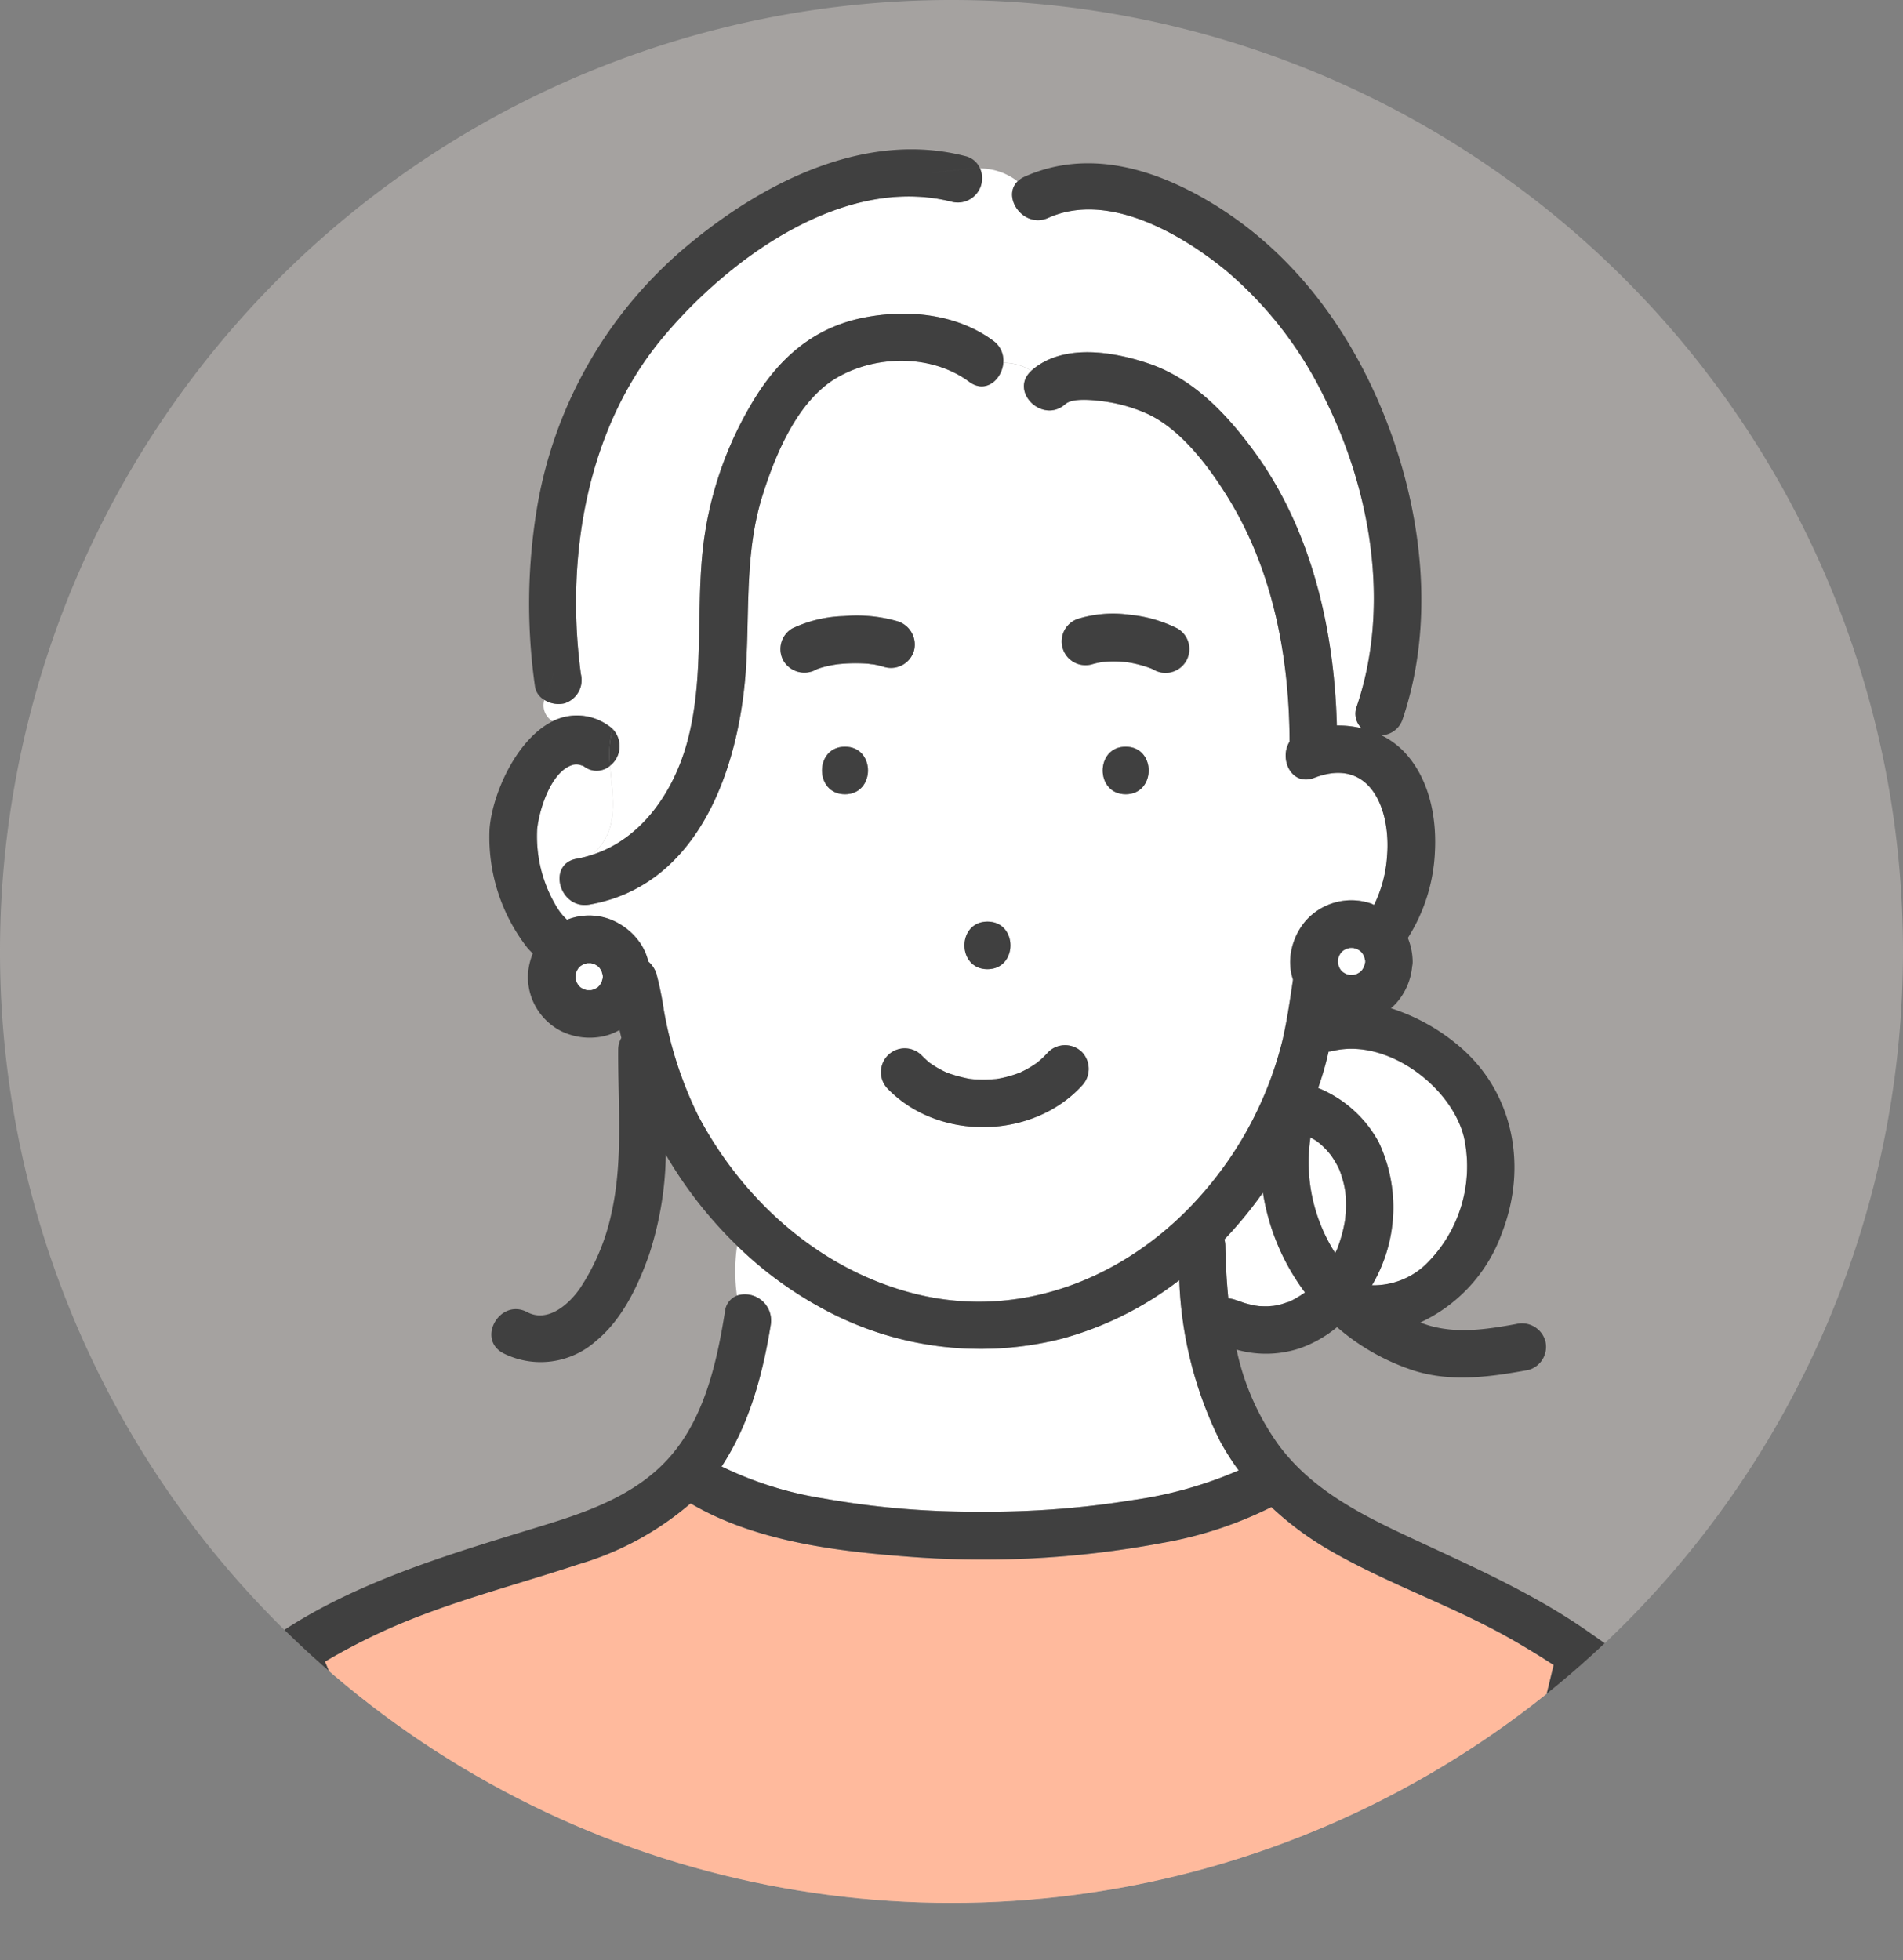
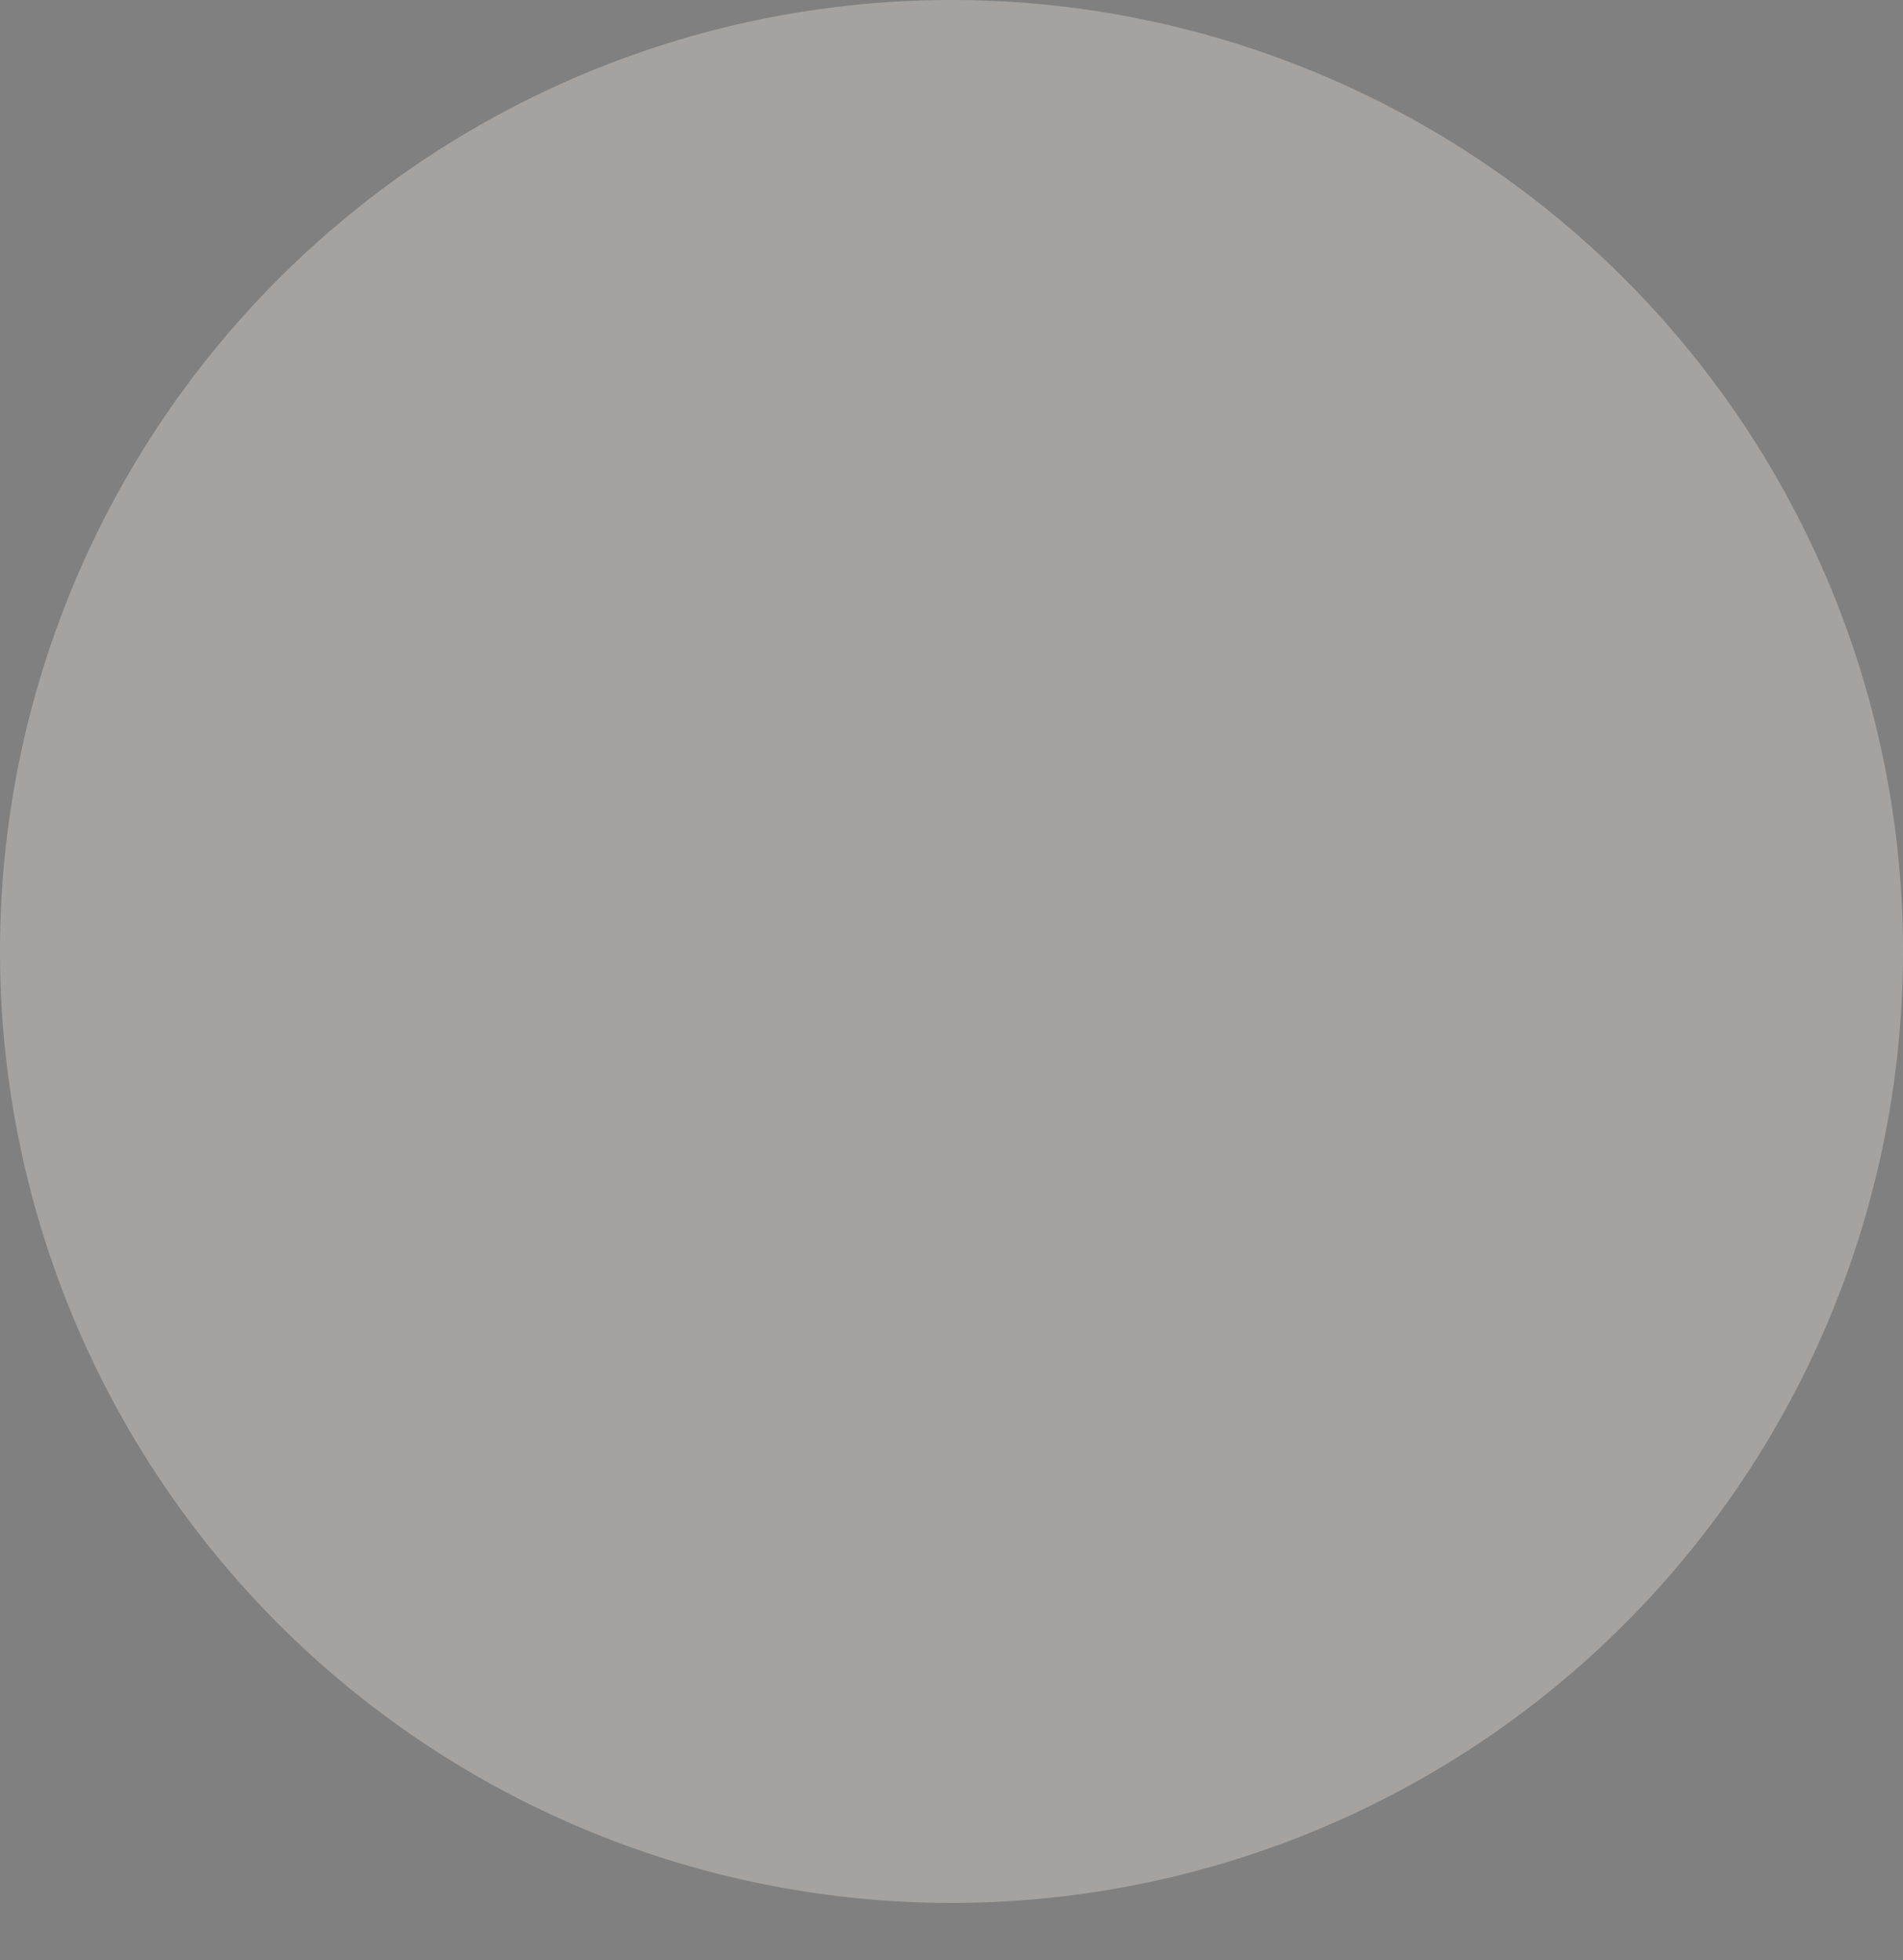
<svg xmlns="http://www.w3.org/2000/svg" id="gfx-teamdummy-03-female-grey" width="180" height="185.423" viewBox="0 0 180 185.423">
  <rect x="0" y="0" width="180" height="185.423" fill="#808080" stroke="none" />
  <defs>
    <clipPath id="clip-path">
      <rect id="Rechteck_115" data-name="Rechteck 115" width="180" height="185.423" fill="none" />
    </clipPath>
    <clipPath id="clip-path-2">
-       <circle id="Ellipse_61" data-name="Ellipse 61" cx="90" cy="90" r="90" transform="translate(0 0)" fill="none" />
-     </clipPath>
+       </clipPath>
  </defs>
  <g id="Gruppe_371" data-name="Gruppe 371">
    <g id="Gruppe_370" data-name="Gruppe 370" clip-path="url(#clip-path)">
      <path id="Pfad_896" data-name="Pfad 896" d="M0,90a90,90,0,1,1,90,90A90,90,0,0,1,0,90" fill="#cac5c0" opacity="0.505" />
    </g>
  </g>
  <g id="Gruppe_373" data-name="Gruppe 373">
    <g id="Gruppe_372" data-name="Gruppe 372" clip-path="url(#clip-path-2)">
      <path id="Pfad_897" data-name="Pfad 897" d="M119.453,112.81a39.44,39.44,0,0,1-3.639,4.429,2.426,2.426,0,0,1,.083.577c.032,1.647.115,3.321.284,4.989a3.154,3.154,0,0,1,.9.239c-.335-.144.455.155.607.2.308.094.62.163.933.236.073.018.462.062.337.053.051,0,.1.012.154.014.265.012.529.024.8.017.122,0,.47-.039.534-.038.213-.037.427-.074.638-.128.27-.069.529-.175.8-.249l.031-.007c.09-.044.182-.085.272-.129a10.569,10.569,0,0,0,1.249-.758,21.271,21.271,0,0,1-3.978-9.447" fill="#fff" />
      <path id="Pfad_898" data-name="Pfad 898" d="M126.031,99.427a2.429,2.429,0,0,1-.366.053,29.329,29.329,0,0,1-.99,3.439,11.414,11.414,0,0,1,5.738,5.141,14.459,14.459,0,0,1-.645,13.523,7.164,7.164,0,0,0,5-1.89,12.95,12.95,0,0,0,3.709-12.082c-1.162-4.81-7.3-9.46-12.449-8.184" fill="#fff" />
      <path id="Pfad_899" data-name="Pfad 899" d="M124.957,108.281c-.061-.055-.264-.215-.353-.288-.208-.148-.434-.266-.652-.4a15.911,15.911,0,0,0,2.336,10.935c.051-.108.113-.21.162-.318s.081-.211.12-.317q.138-.377.254-.762a13.5,13.5,0,0,0,.356-1.473c.019-.1.035-.208.053-.312.023-.254.05-.507.063-.762a12.193,12.193,0,0,0-.015-1.493c-.009-.116-.022-.232-.031-.348v-.015c-.043-.224-.079-.449-.13-.671a12.256,12.256,0,0,0-.422-1.379c-.057-.116-.11-.234-.17-.35-.105-.205-.218-.407-.34-.6-.076-.123-.16-.242-.237-.365l-.069-.1c-.067-.074-.3-.36-.348-.41q-.274-.3-.576-.572" fill="#fff" />
      <path id="Pfad_900" data-name="Pfad 900" d="M94.231,102.071c.071-.006.069-.008,0,0" fill="#ffba9d" />
      <path id="Pfad_901" data-name="Pfad 901" d="M69.7,122.551a2.475,2.475,0,0,1,3.207,2.69c-.751,4.7-2.021,9.49-4.66,13.473a34.087,34.087,0,0,0,9.678,3.034,80.415,80.415,0,0,0,14.606,1.243,85.758,85.758,0,0,0,14.642-1.1,38.451,38.451,0,0,0,9.988-2.806,23.356,23.356,0,0,1-1.782-2.809,37.1,37.1,0,0,1-3.836-15.184,31.741,31.741,0,0,1-11.2,5.559,31.207,31.207,0,0,1-22.734-2.978,36.043,36.043,0,0,1-7.889-5.836,16.38,16.38,0,0,0-.016,4.711" fill="#fff" />
      <path id="Pfad_902" data-name="Pfad 902" d="M91.672,36.117c-3.5-2.589-8.727-2.558-12.459-.42-3.748,2.147-5.865,7.263-7.1,11.186C70.474,52.13,70.884,57.5,70.572,62.916c-.535,9.293-4.252,20.807-14.823,22.654-2.836.5-4.043-3.842-1.2-4.339a11.027,11.027,0,0,0,1.4-.35c2.735-2.278,1.989-5.426,1.755-8.445a1.941,1.941,0,0,1-2.4.106,1.109,1.109,0,0,1-.172-.125.636.636,0,0,1-.149-.02,1.273,1.273,0,0,0-.94-.005c-1.955.714-3.033,4.18-3.231,6.014a12.888,12.888,0,0,0,1.884,7.444A5.251,5.251,0,0,0,53.634,87a5.659,5.659,0,0,1,3.958-.088,6.164,6.164,0,0,1,2.939,2.258,5.214,5.214,0,0,1,.786,1.773,2.594,2.594,0,0,1,.762,1.135,32.026,32.026,0,0,1,.713,3.48,36.98,36.98,0,0,0,3.237,9.956c4.262,8.083,11.572,14.631,20.547,16.871,10.458,2.611,20.774-1.883,27.539-9.928a34.5,34.5,0,0,0,7.2-14.1c.428-1.871.7-3.79.984-5.7a5.259,5.259,0,0,1-.254-2.055,6.172,6.172,0,0,1,1.433-3.478A5.76,5.76,0,0,1,129.7,85.47c.1.036.182.086.275.125a12.293,12.293,0,0,0,1.226-4.587c.376-4.365-1.552-9.472-6.878-7.428-2.185.839-3.36-1.825-2.333-3.428,0-.02-.006-.037-.006-.057-.034-8.019-1.6-16.238-5.888-23.123-1.805-2.9-4.4-6.369-7.586-7.834a14.883,14.883,0,0,0-4.367-1.2c-.888-.106-2.7-.309-3.38.3-2.158,1.907-5.335-1.241-3.2-3.164a5.145,5.145,0,0,0-2.662-.752c-.122,1.558-1.651,2.961-3.225,1.8M79.925,75.13c-2.9,0-2.9-4.5,0-4.5s2.9,4.5,0,4.5m2.654-12.292c-.157,0-.342-.044-.483-.055a15.316,15.316,0,0,0-2.174-.011q-.3.02-.594.049l-.128.014c-.294.046-.588.094-.879.16a9.058,9.058,0,0,0-.9.247l-.11.041c-.043.02-.085.04-.109.053a2.3,2.3,0,0,1-3.078-.807,2.269,2.269,0,0,1,.807-3.079,12.24,12.24,0,0,1,4.87-1.17,13.913,13.913,0,0,1,5.085.486,2.3,2.3,0,0,1,1.571,2.768,2.27,2.27,0,0,1-2.768,1.572,8.377,8.377,0,0,0-.987-.247l-.124-.021m23.9,12.292c-2.9,0-2.895-4.5,0-4.5s2.9,4.5,0,4.5m-4.4-16.625a11.361,11.361,0,0,1,4.754-.352,12.893,12.893,0,0,1,4.543,1.3,2.251,2.251,0,1,1-2.272,3.886c-.065-.035-.132-.063-.2-.095a11.244,11.244,0,0,0-2.261-.6,11.6,11.6,0,0,0-2.334-.028,7.765,7.765,0,0,0-1.035.228,2.251,2.251,0,0,1-1.2-4.34m-5.5,42.908c.175-.091.353-.173.527-.268.289-.159.571-.332.843-.519.025-.017.164-.121.247-.182s.246-.212.241-.207c.253-.227.49-.468.719-.718a2.273,2.273,0,0,1,3.182,0,2.3,2.3,0,0,1,0,3.182c-4.66,5.083-13.524,5.261-18.351.308a2.25,2.25,0,1,1,3.182-3.182c.238.245.487.469.745.691.014.013,0,.006.012.014s.016.008.048.029c.131.085.256.176.388.259q.4.25.815.462c.093.048.189.091.284.136.063.028.173.076.218.092a13.925,13.925,0,0,0,1.848.509c.079.016.144.028.191.036.121.013.243.027.365.037q.486.039.974.038c.36,0,.716-.03,1.075-.052l.061-.005c.169-.027.336-.054.5-.088a10.7,10.7,0,0,0,1.821-.542c.023-.011.023-.01.062-.03M93.4,91.677c-2.9,0-2.9-4.5,0-4.5s2.9,4.5,0,4.5" fill="#fff" />
      <path id="Pfad_903" data-name="Pfad 903" d="M90.083,19.1c-10.278-2.651-21.193,5.4-27.4,12.83-7.24,8.667-9.221,20.9-7.741,31.838a2.309,2.309,0,0,1-1.572,2.768,2.53,2.53,0,0,1-1.88-.327,1.739,1.739,0,0,0,.782,2.017,5.106,5.106,0,0,1,5.3.428,2.477,2.477,0,0,1,.372.295c.014-.049.02-.1.037-.147-.017.048-.023.1-.037.147a2.351,2.351,0,0,1-.241,3.485c.234,3.019.98,6.167-1.755,8.445,4.767-1.495,7.816-6.041,9.081-10.787,1.562-5.863.824-11.887,1.419-17.849A34.4,34.4,0,0,1,71.44,37.6c2.434-3.9,5.652-6.643,10.253-7.555,4.125-.817,8.786-.377,12.25,2.182a2.3,2.3,0,0,1,.954,2.087,5.143,5.143,0,0,1,2.662.752c.007-.006.01-.012.017-.018,2.93-2.589,7.693-1.814,11.085-.66,4.221,1.436,7.343,4.743,9.931,8.265,5.456,7.421,7.62,16.869,7.861,25.974a9.543,9.543,0,0,1,2.342.26,1.9,1.9,0,0,1-.454-2.084c3.211-9.513,1.334-20.453-3.106-29.268a36.512,36.512,0,0,0-9.214-11.9c-4.285-3.529-11.232-7.557-16.856-5.033-2.356,1.057-4.428-1.96-2.916-3.444A5.8,5.8,0,0,0,92.7,15.936,2.3,2.3,0,0,1,90.083,19.1" fill="#fff" />
      <path id="Pfad_904" data-name="Pfad 904" d="M165.574,183.452c-1.288-6.635-3.54-12.812-8.359-17.695a58.1,58.1,0,0,0-6.306-5.478c-.074.3-.145.6-.218.9q-2.751,11.322-5.5,22.645a1.965,1.965,0,0,1-1.776,1.589h25.306c-.082-.182-.166-.367-.244-.545a1.985,1.985,0,0,1-2.9-1.413" fill="#fff" />
      <path id="Pfad_905" data-name="Pfad 905" d="M34.237,185.409a2.23,2.23,0,0,1-.389-.851c-.235-1-.478-2-.722-3-1.084-4.438-2.218-8.867-3.468-13.262-.645-2.273-1.317-4.542-2.089-6.775-.159-.459-.322-.917-.493-1.371-.026-.067-.09-.228-.155-.39a24.984,24.984,0,0,0-5.9,6.31c-3.348,5.278-5.033,11.452-6.815,17.383a2.238,2.238,0,0,1-3.25,1.306c-.1.215-.213.433-.333.652Z" fill="#fff" />
      <path id="Pfad_906" data-name="Pfad 906" d="M140.852,182.624q.387-1.591.773-3.183,2.664-10.971,5.329-21.941c-1.487-.969-3-1.885-4.517-2.731-5.471-3.043-11.471-5.071-16.87-8.238a29.731,29.731,0,0,1-5.315-3.97,37.247,37.247,0,0,1-10.373,3.4,91.654,91.654,0,0,1-24.464,1.251c-6.717-.521-14.168-1.505-20.1-5A28.553,28.553,0,0,1,54.7,147.966c-6.419,2.133-13.022,3.74-19.158,6.653-1.629.773-3.244,1.623-4.807,2.556.529,1.171.933,2.424,1.332,3.6,2.495,7.376,4.348,15.006,6.123,22.584a2.128,2.128,0,0,1-.539,2.047H142.9a2.25,2.25,0,0,1-2.053-2.785" fill="#ffba9d" />
      <path id="Pfad_907" data-name="Pfad 907" d="M106.476,75.13c2.9,0,2.9-4.5,0-4.5s-2.9,4.5,0,4.5" fill="#404040" />
      <path id="Pfad_908" data-name="Pfad 908" d="M93.4,87.177c-2.9,0-2.9,4.5,0,4.5s2.9-4.5,0-4.5" fill="#404040" />
      <path id="Pfad_909" data-name="Pfad 909" d="M98.434,100.238c.005,0-.161.136-.241.206s-.222.166-.247.183a9.713,9.713,0,0,1-.843.518c-.174.1-.352.178-.527.269-.039.02-.039.018-.062.03a10.8,10.8,0,0,1-1.821.542c-.167.034-.334.061-.5.088l-.061,0c-.359.022-.715.052-1.075.053-.325,0-.65-.013-.974-.038-.122-.01-.244-.024-.365-.038-.047-.007-.112-.02-.191-.035a14.122,14.122,0,0,1-1.848-.509c-.045-.016-.155-.064-.218-.092-.1-.045-.191-.089-.284-.136q-.419-.211-.815-.462c-.132-.084-.257-.175-.388-.259a.427.427,0,0,0-.048-.029c-.007-.008,0,0-.012-.014-.258-.223-.507-.447-.745-.692a2.25,2.25,0,0,0-3.182,3.183c4.827,4.953,13.691,4.775,18.351-.309a2.3,2.3,0,0,0,0-3.182,2.274,2.274,0,0,0-3.182,0,10.16,10.16,0,0,1-.719.719m-4.2,1.833c.069-.008.071-.006,0,0" fill="#404040" />
      <path id="Pfad_910" data-name="Pfad 910" d="M79.925,70.63c-2.9,0-2.9,4.5,0,4.5s2.9-4.5,0-4.5" fill="#404040" />
      <path id="Pfad_911" data-name="Pfad 911" d="M57.7,72.436a2.351,2.351,0,0,0,.24-3.485,9.487,9.487,0,0,0-.24,3.485" fill="#404040" />
      <path id="Pfad_912" data-name="Pfad 912" d="M169.913,182.256c-1.157-5.965-3.1-11.776-6.857-16.628-3.5-4.529-8.225-8.082-12.894-11.331-5.458-3.8-11.487-6.369-17.474-9.186-4.413-2.076-8.753-4.4-11.728-8.4a23.962,23.962,0,0,1-3.994-9.046,10.183,10.183,0,0,0,5.953-.119,11.525,11.525,0,0,0,3.549-2.01,20.949,20.949,0,0,0,7.313,4.124c3.547,1.111,7.232.577,10.808-.076a2.271,2.271,0,0,0,1.572-2.768,2.3,2.3,0,0,0-2.768-1.572c-2.743.5-5.565.935-8.268.123-.263-.079-.522-.175-.781-.271a14.833,14.833,0,0,0,7.713-8.45c2.484-6.371,1.1-13.553-4.315-17.918a18.749,18.749,0,0,0-6.178-3.354,4.923,4.923,0,0,0,.577-.568,6.041,6.041,0,0,0,1.43-3.381,2.127,2.127,0,0,0,.049-.477,6.13,6.13,0,0,0-.456-2.225,16.523,16.523,0,0,0,2.562-8.157c.177-3.306-.553-6.953-2.892-9.428a7.683,7.683,0,0,0-2.167-1.588A2.195,2.195,0,0,0,132.681,68c2.9-8.589,1.982-18.315-1.01-26.75-3.163-8.917-8.734-16.965-16.9-21.949-5.426-3.313-11.807-5.3-17.88-2.579a2.165,2.165,0,0,0-.645.442,7.388,7.388,0,0,1,.732.634,7.388,7.388,0,0,0-.732-.634c-1.512,1.483.56,4.5,2.916,3.443,5.624-2.523,12.571,1.505,16.856,5.034a36.508,36.508,0,0,1,9.214,11.894c4.44,8.815,6.317,19.756,3.106,29.268a1.9,1.9,0,0,0,.454,2.084,9.542,9.542,0,0,0-2.342-.259c-.241-9.106-2.405-18.554-7.86-25.974-2.589-3.522-5.711-6.83-9.932-8.265-3.392-1.154-8.155-1.929-11.085.659a.153.153,0,0,1-.017.019,5.265,5.265,0,0,1,.922.731,5.265,5.265,0,0,0-.922-.731c-2.136,1.923,1.041,5.07,3.2,3.164.683-.6,2.492-.4,3.38-.3a14.916,14.916,0,0,1,4.367,1.2c3.187,1.465,5.781,4.934,7.586,7.834,4.286,6.884,5.855,15.1,5.888,23.123,0,.02.005.037.006.056-1.027,1.6.148,4.267,2.333,3.429,5.327-2.044,7.254,3.063,6.878,7.428A12.293,12.293,0,0,1,129.97,85.6c-.093-.04-.178-.089-.275-.126a5.762,5.762,0,0,0-6.212,1.656,6.179,6.179,0,0,0-1.434,3.479,5.244,5.244,0,0,0,.255,2.055c-.283,1.906-.557,3.825-.985,5.7a34.51,34.51,0,0,1-7.2,14.1c-6.766,8.045-17.082,12.538-27.54,9.928-8.974-2.24-16.285-8.788-20.547-16.871a37.015,37.015,0,0,1-3.237-9.956,31.855,31.855,0,0,0-.713-3.481,2.6,2.6,0,0,0-.762-1.134,5.214,5.214,0,0,0-.786-1.773,6.153,6.153,0,0,0-2.939-2.258A5.664,5.664,0,0,0,53.634,87a5.273,5.273,0,0,1-.941-1.146,12.888,12.888,0,0,1-1.884-7.444c.2-1.834,1.277-5.3,3.231-6.014a1.272,1.272,0,0,1,.941,0,.657.657,0,0,0,.148.021,1.064,1.064,0,0,0,.172.124,1.938,1.938,0,0,0,2.4-.106,9.49,9.49,0,0,1,.241-3.485,2.538,2.538,0,0,0-.372-.294,5.1,5.1,0,0,0-5.3-.428,4.719,4.719,0,0,0,1.208.575,4.719,4.719,0,0,1-1.208-.575c-3.384,1.674-5.7,6.81-5.964,10.178A17,17,0,0,0,49.886,89.66a7.249,7.249,0,0,0,.508.527,6.474,6.474,0,0,0-.448,1.858,5.748,5.748,0,0,0,3.2,5.524,6.189,6.189,0,0,0,3.809.477,5.224,5.224,0,0,0,1.645-.621c.056.252.115.5.173.753a2.2,2.2,0,0,0-.3,1.125c-.036,5.15.5,10.452-.651,15.52a20.622,20.622,0,0,1-2.928,6.989c-1.032,1.53-3.065,3.349-5.024,2.306-2.555-1.36-4.831,2.523-2.271,3.886a7.868,7.868,0,0,0,8.806-1.186c2.456-2.022,3.971-5.218,5-8.159a31.9,31.9,0,0,0,1.574-9.429,40.043,40.043,0,0,0,6.745,8.61,8.067,8.067,0,0,1,.263-1.036,8.067,8.067,0,0,0-.263,1.036,36.024,36.024,0,0,0,7.889,5.837,31.205,31.205,0,0,0,22.733,2.977,31.714,31.714,0,0,0,11.2-5.558,37.08,37.08,0,0,0,3.836,15.183,23.239,23.239,0,0,0,1.783,2.809,38.419,38.419,0,0,1-9.989,2.806,85.862,85.862,0,0,1-14.642,1.1,80.5,80.5,0,0,1-14.6-1.244,34.123,34.123,0,0,1-9.679-3.033c2.639-3.984,3.908-8.776,4.66-13.473a2.474,2.474,0,0,0-3.206-2.691c.246,2.585.5,5.169-1.221,7.753,1.722-2.584,1.467-5.168,1.221-7.753a1.787,1.787,0,0,0-1.133,1.494c-.786,4.912-1.978,10.266-5.46,14.034-3.053,3.3-7.318,4.859-11.516,6.151-12.091,3.72-26.165,7.591-33.79,18.558-4.01,5.769-5.943,12.821-7.939,19.468-.835,2.779,3.507,3.967,4.339,1.2,1.782-5.931,3.467-12.1,6.815-17.384a25,25,0,0,1,5.9-6.309c.065.162.129.322.155.39.171.454.334.912.493,1.371.772,2.233,1.444,4.5,2.089,6.775,1.25,4.4,2.384,8.823,3.468,13.262q.367,1.5.722,3a2.23,2.23,0,0,0,.389.851h3.411a2.131,2.131,0,0,0,.539-2.047c-1.775-7.578-3.628-15.208-6.123-22.584-.4-1.18-.8-2.433-1.333-3.6,1.564-.932,3.179-1.782,4.808-2.556,6.136-2.912,12.739-4.519,19.158-6.652A28.581,28.581,0,0,0,65.32,142.21c5.926,3.494,13.378,4.478,20.1,5a91.7,91.7,0,0,0,24.464-1.251,37.28,37.28,0,0,0,10.373-3.4,29.678,29.678,0,0,0,5.315,3.969c5.4,3.168,11.4,5.2,16.87,8.239,1.52.845,3.03,1.762,4.517,2.731q-2.665,10.969-5.329,21.941-.387,1.592-.773,3.183a2.251,2.251,0,0,0,2.053,2.785h.511a1.965,1.965,0,0,0,1.775-1.589q2.75-11.322,5.5-22.645c.072-.3.145-.6.218-.9a57.9,57.9,0,0,1,6.305,5.478c4.82,4.883,7.073,11.06,8.36,17.695.551,2.84,4.889,1.638,4.339-1.2M126.566,90.77c.025-.111.056-.22.091-.328.055-.1.114-.2.177-.3.061-.065.124-.129.189-.189.1-.063.195-.123.3-.177.108-.035.218-.066.328-.091a3.56,3.56,0,0,1,.358,0c.111.025.221.056.329.091.1.054.2.114.3.177.065.06.128.124.189.189.062.1.122.194.176.295a4.031,4.031,0,0,1,.12.43c0,.026,0,.052,0,.078s0,.052,0,.078a4.031,4.031,0,0,1-.12.43c-.054.1-.114.2-.176.295q-.092.1-.189.189c-.1.063-.2.123-.3.177-.108.035-.217.066-.328.091a3.564,3.564,0,0,1-.358,0c-.11-.025-.22-.056-.328-.091-.1-.054-.2-.114-.3-.177q-.1-.092-.189-.189c-.063-.1-.122-.194-.177-.3-.035-.108-.066-.217-.091-.328a3.56,3.56,0,0,1,0-.358m-.9,8.71a2.308,2.308,0,0,0,.366-.053c5.15-1.276,11.287,3.374,12.449,8.184a12.949,12.949,0,0,1-3.709,12.082,7.164,7.164,0,0,1-5,1.89,14.462,14.462,0,0,0,.646-13.523,11.421,11.421,0,0,0-5.739-5.141,29.329,29.329,0,0,0,.99-3.439m-1.712,8.116c.218.132.444.249.652.4.088.073.292.233.353.288.2.182.393.373.576.573.045.049.28.335.347.41.03.041.058.081.069.1.077.123.162.241.238.364.121.2.235.4.34.6.059.115.112.233.169.35a12.245,12.245,0,0,1,.423,1.378c.051.223.086.448.13.672v.015c.009.116.022.231.03.347a12,12,0,0,1,.016,1.493c-.013.255-.04.509-.063.763-.019.1-.034.208-.053.312a13.556,13.556,0,0,1-.356,1.473q-.115.384-.254.761c-.039.107-.08.211-.121.317s-.111.211-.162.318a15.915,15.915,0,0,1-2.335-10.935M57.011,92.467a3.733,3.733,0,0,1-.119.429c-.055.1-.114.2-.177.3q-.092.1-.189.189c-.1.063-.194.122-.3.177-.108.035-.217.066-.328.091a3.564,3.564,0,0,1-.358,0c-.111-.025-.221-.056-.328-.091q-.153-.083-.3-.177c-.065-.061-.127-.124-.188-.189-.063-.1-.123-.195-.177-.3-.035-.108-.066-.218-.092-.328-.005-.119-.005-.239,0-.358.026-.111.057-.221.092-.329.054-.1.114-.2.177-.3q.092-.1.189-.189c.1-.063.194-.122.3-.176.108-.035.218-.066.329-.092.119,0,.239,0,.358,0,.111.026.221.057.329.092.1.054.2.113.3.176q.1.091.189.189c.063.1.123.195.177.3a3.733,3.733,0,0,1,.119.429c0,.027,0,.052.006.079s0,.052-.006.078m58.887,25.35a2.425,2.425,0,0,0-.084-.577,39.539,39.539,0,0,0,3.64-4.429,21.264,21.264,0,0,0,3.978,9.447,10.51,10.51,0,0,1-1.249.757c-.091.045-.182.086-.273.129l-.03.008c-.268.074-.527.18-.8.249-.21.053-.424.091-.638.128-.063,0-.411.035-.534.038-.266.007-.529-.006-.794-.017-.052,0-.1-.009-.155-.014.126.009-.263-.036-.337-.053-.313-.074-.625-.142-.932-.237-.153-.047-.943-.346-.607-.2a3.193,3.193,0,0,0-.9-.238c-.169-1.668-.252-3.342-.284-4.989" fill="#404040" />
-       <path id="Pfad_913" data-name="Pfad 913" d="M109.1,63.336a2.25,2.25,0,1,0,2.271-3.886,12.881,12.881,0,0,0-4.543-1.3,11.342,11.342,0,0,0-4.753.353,2.25,2.25,0,1,0,1.2,4.339,7.814,7.814,0,0,1,1.036-.228,11.586,11.586,0,0,1,2.333.028,11.226,11.226,0,0,1,2.261.6c.066.033.134.06.2.095" fill="#404040" />
-       <path id="Pfad_914" data-name="Pfad 914" d="M82.7,62.86a8.373,8.373,0,0,1,.987.246,2.27,2.27,0,0,0,2.768-1.571,2.3,2.3,0,0,0-1.571-2.768,13.891,13.891,0,0,0-5.085-.486,12.224,12.224,0,0,0-4.87,1.17,2.268,2.268,0,0,0-.807,3.078,2.3,2.3,0,0,0,3.078.808c.024-.013.066-.033.109-.053l.11-.041a8.8,8.8,0,0,1,.9-.248c.291-.065.585-.113.879-.159l.128-.014c.2-.02.4-.037.594-.049a15.316,15.316,0,0,1,2.174.011c.141.011.326.052.483.055.041.007.083.013.124.021" fill="#404040" />
      <path id="Pfad_915" data-name="Pfad 915" d="M87.98,16.3v0c1.574,0,3.148-.408,4.722-.367a2.014,2.014,0,0,0-1.424-1.174c-9.321-2.4-18.843,2.38-25.893,8.172A41.143,41.143,0,0,0,50.807,47.961a55.512,55.512,0,0,0-.2,17.006,1.759,1.759,0,0,0,.888,1.244c.288-1.255,1.33-2.567.49-3.407.84.84-.2,2.152-.49,3.407a2.522,2.522,0,0,0,1.879.327,2.307,2.307,0,0,0,1.572-2.767c-1.479-10.944.5-23.172,7.741-31.838C68.889,24.5,79.8,16.451,90.082,19.1a2.3,2.3,0,0,0,2.62-3.165c-1.574-.041-3.148.367-4.722.367" fill="#404040" />
      <path id="Pfad_916" data-name="Pfad 916" d="M93.98,34.3c.306,0,.611,0,.917.016a2.3,2.3,0,0,0-.954-2.088c-3.465-2.559-8.126-3-12.251-2.181-4.6.911-7.818,3.653-10.253,7.555a34.372,34.372,0,0,0-4.991,14.639c-.6,5.962.142,11.987-1.42,17.849-1.264,4.746-4.314,9.292-9.081,10.787A9.015,9.015,0,0,1,53.48,82.3a9.015,9.015,0,0,0,2.467-1.423,10.8,10.8,0,0,1-1.394.35c-2.848.5-1.641,4.835,1.2,4.339,10.57-1.847,14.287-13.361,14.823-22.654.312-5.417-.1-10.786,1.546-16.032,1.23-3.924,3.347-9.04,7.094-11.187s8.954-2.168,12.459.421c1.574,1.162,3.1-.24,3.226-1.8-.306-.013-.611-.016-.917-.016" fill="#404040" />
      <path id="Pfad_917" data-name="Pfad 917" d="M57.011,92.31a4.188,4.188,0,0,0-.119-.429c-.054-.1-.114-.2-.177-.3q-.092-.1-.189-.189c-.1-.063-.195-.122-.3-.176-.108-.036-.218-.066-.328-.092-.12,0-.239,0-.358,0-.111.026-.221.056-.329.092-.1.054-.2.113-.3.176q-.1.091-.189.189c-.063.1-.122.195-.176.3-.035.108-.066.218-.092.328-.005.12-.005.239,0,.359.026.11.057.22.092.328.054.1.113.2.177.3.06.065.123.128.188.189.1.063.195.122.3.176.108.036.218.066.329.092.119,0,.238,0,.358,0,.11-.026.22-.056.328-.092.1-.054.2-.113.3-.176q.1-.091.189-.189c.063-.1.122-.195.177-.3a4.188,4.188,0,0,0,.119-.429c0-.026,0-.052,0-.078s0-.053,0-.079" fill="#fff" />
      <path id="Pfad_918" data-name="Pfad 918" d="M126.657,91.456c.054.1.114.2.177.3.06.065.124.128.189.189.1.063.194.122.3.176.108.036.217.066.328.092.119,0,.239,0,.358,0,.111-.026.22-.056.328-.092.1-.054.2-.113.3-.176.065-.061.128-.124.188-.189.063-.1.123-.195.177-.3a3.95,3.95,0,0,0,.12-.429c0-.026,0-.052,0-.078s0-.053,0-.079a3.949,3.949,0,0,0-.12-.429c-.054-.1-.114-.2-.177-.3-.06-.065-.124-.128-.189-.189-.1-.063-.194-.122-.295-.176-.109-.036-.218-.066-.329-.092-.119-.005-.239-.005-.358,0-.111.026-.22.056-.329.092-.1.054-.2.113-.295.176q-.1.091-.189.189c-.063.1-.123.195-.177.3-.035.108-.066.218-.091.329a3.54,3.54,0,0,0,0,.357c.025.111.056.221.091.329" fill="#fff" />
    </g>
  </g>
</svg>